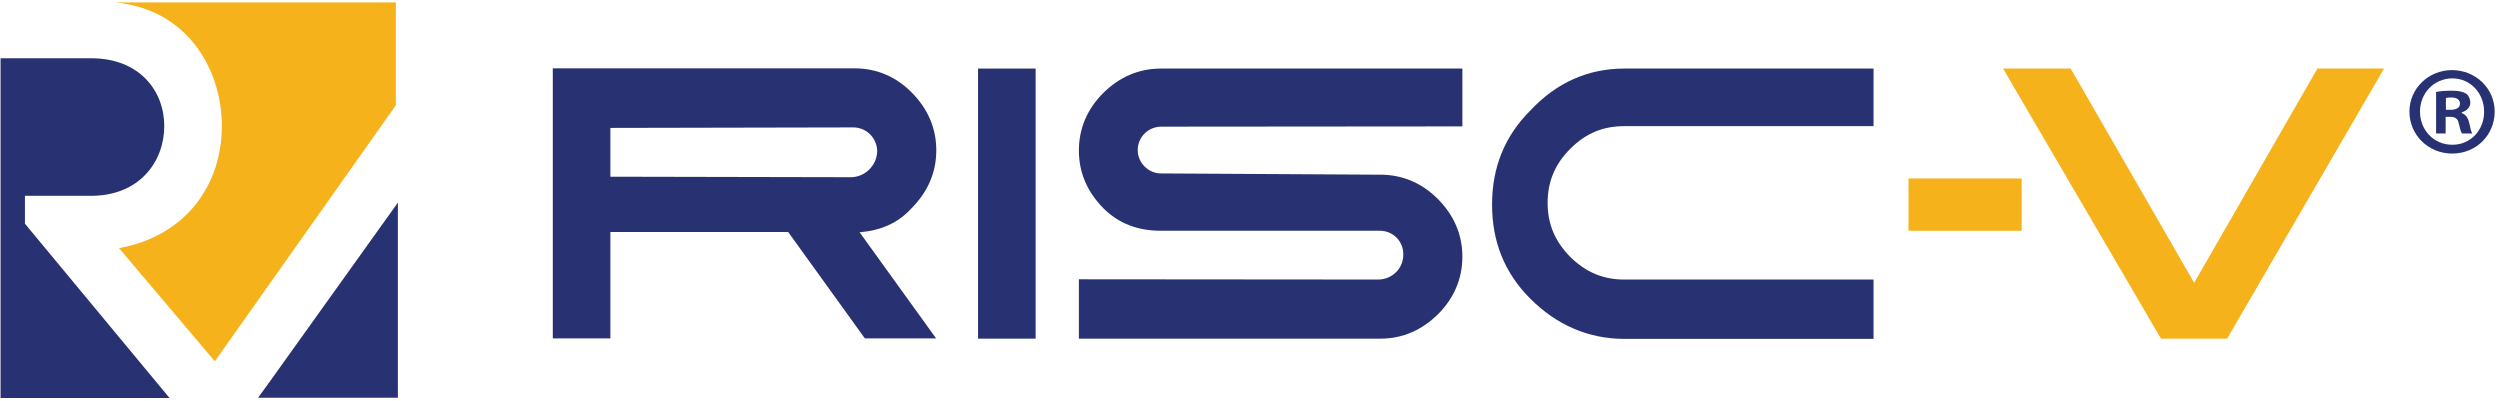
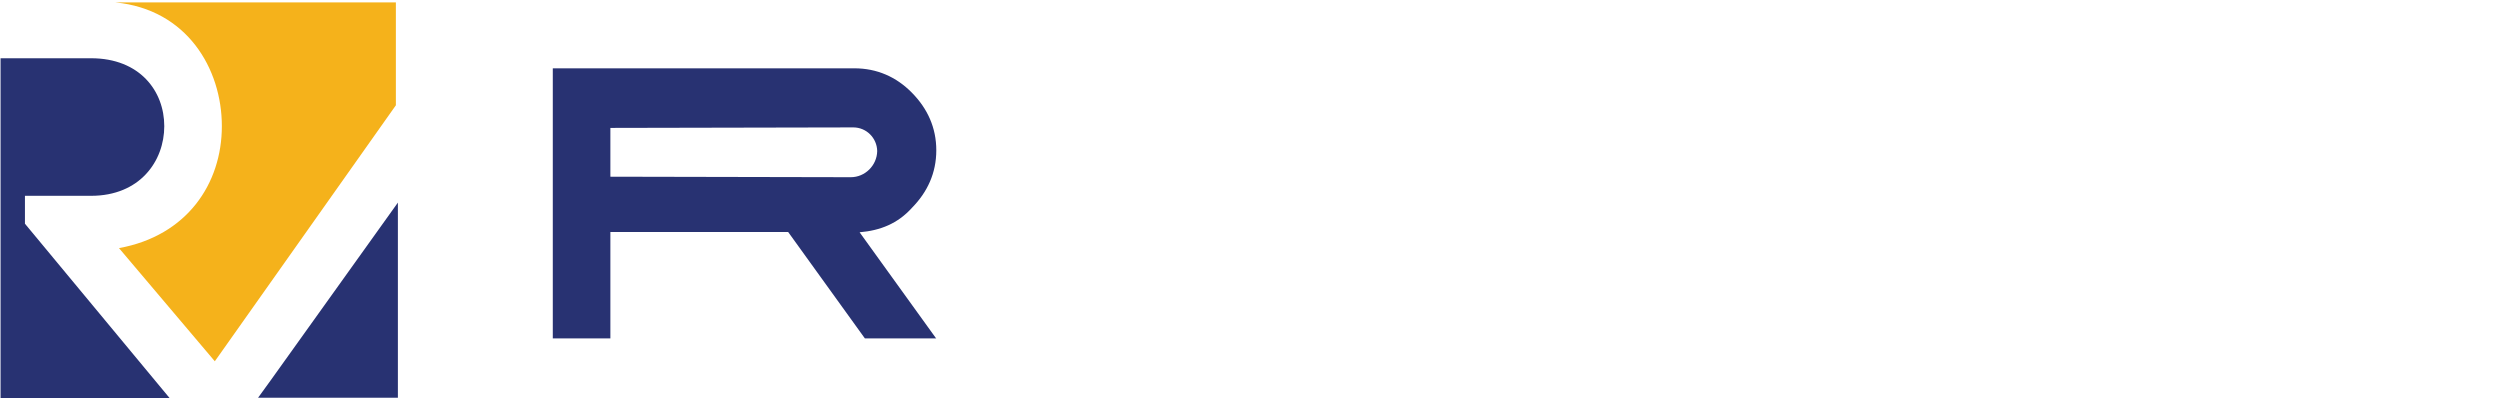
<svg xmlns="http://www.w3.org/2000/svg" width="237" height="38" viewBox="0 0 237 38" fill="none">
  <g clip-path="url(#clip0_397_1679)">
    <path d="M21.032 11.959C21.032 17.419 17.718 22.353 11.281 23.521L20.364 34.249L21.175 33.105L37.529 9.98V0.23H10.948C17.718 0.897 21.032 6.5 21.032 11.959Z" fill="#F5B21B" />
    <path d="M2.365 18.563H8.635C13.26 18.563 15.573 15.273 15.573 11.959C15.573 8.645 13.26 5.522 8.635 5.522H0.053V37.73H16.073L2.365 21.209V18.563ZM25.657 36.061L37.72 19.206V37.706H24.465L25.657 36.061Z" fill="#283272" />
-     <path d="M98.178 6.5H92.718V32.104H98.178V6.5Z" fill="#283272" />
-     <path d="M130.647 26.501L102.278 26.477V32.104H130.862C133.008 32.104 134.819 31.269 136.321 29.791C137.799 28.313 138.634 26.477 138.634 24.332C138.634 22.186 137.799 20.375 136.321 18.873C134.843 17.395 133.008 16.56 130.862 16.56L110.074 16.441C108.858 16.441 107.857 15.44 107.857 14.224C107.857 12.984 108.858 12.007 110.097 12.007L138.634 11.983V6.5H110.05C107.904 6.5 106.092 7.334 104.59 8.812C103.112 10.29 102.278 12.126 102.278 14.271C102.278 16.417 103.112 18.229 104.59 19.731C106.069 21.209 107.88 21.876 110.05 21.876H130.814C132.054 21.876 133.055 22.878 133.031 24.117C133.055 25.429 131.982 26.501 130.647 26.501Z" fill="#283272" />
-     <path d="M153.987 6.5H177.612V11.959H153.987C152.008 11.959 150.363 12.603 148.861 14.105C147.383 15.583 146.715 17.252 146.715 19.23C146.715 21.209 147.383 22.854 148.861 24.356C150.363 25.834 152.008 26.501 153.987 26.501H177.612V32.127H154.01C150.554 32.127 147.55 30.793 145.07 28.313C142.591 25.834 141.447 22.854 141.447 19.397C141.447 15.94 142.591 12.96 145.07 10.481C147.55 7.835 150.53 6.5 153.987 6.5Z" fill="#283272" />
    <path d="M80.655 16.799L57.864 16.751V12.126L80.894 12.078C82.133 12.078 83.135 13.08 83.159 14.319C83.135 15.678 82.014 16.799 80.655 16.799ZM88.761 32.104L81.49 22.02C83.469 21.853 85.113 21.185 86.448 19.707C87.927 18.205 88.761 16.393 88.761 14.248C88.761 12.102 87.927 10.29 86.448 8.788C84.97 7.287 83.135 6.476 80.989 6.476H52.405V32.08H57.864V21.996H74.719L81.99 32.08H88.761V32.104Z" fill="#283272" />
-     <path d="M204.861 32.104L189.889 6.5H196.302L208.008 26.811L219.689 6.5H226.007L211.131 32.104" fill="#F5B21B" />
-     <path d="M191.653 16.918H180.926V21.877H191.653V16.918Z" fill="#F5B21B" />
-     <path d="M236.496 10.576C236.496 12.793 234.756 14.558 232.467 14.558C230.226 14.558 228.414 12.817 228.414 10.576C228.414 8.407 230.202 6.643 232.467 6.643C234.732 6.667 236.496 8.407 236.496 10.576ZM229.416 10.576C229.416 12.317 230.703 13.723 232.491 13.723C234.207 13.723 235.495 12.341 235.495 10.6C235.495 8.86 234.231 7.43 232.467 7.43C230.703 7.453 229.416 8.86 229.416 10.576ZM231.847 12.65H230.941V8.717C231.299 8.645 231.8 8.598 232.443 8.598C233.182 8.598 233.516 8.717 233.802 8.884C234.017 9.051 234.184 9.361 234.184 9.742C234.184 10.171 233.85 10.505 233.373 10.648V10.719C233.755 10.863 233.969 11.149 234.088 11.673C234.207 12.269 234.279 12.507 234.374 12.65H233.397C233.278 12.507 233.206 12.15 233.087 11.697C233.016 11.268 232.777 11.077 232.276 11.077H231.847V12.65ZM231.871 10.409H232.3C232.801 10.409 233.206 10.243 233.206 9.837C233.206 9.48 232.944 9.241 232.372 9.241C232.133 9.241 231.967 9.265 231.871 9.289V10.409Z" fill="#283272" />
+     <path d="M191.653 16.918V21.877H191.653V16.918Z" fill="#F5B21B" />
  </g>
  <defs>
    <clipPath id="clip0_397_1679">
      <rect width="236.443" height="37.5" fill="white" transform="translate(0.053 0.23)" />
    </clipPath>
  </defs>
</svg>